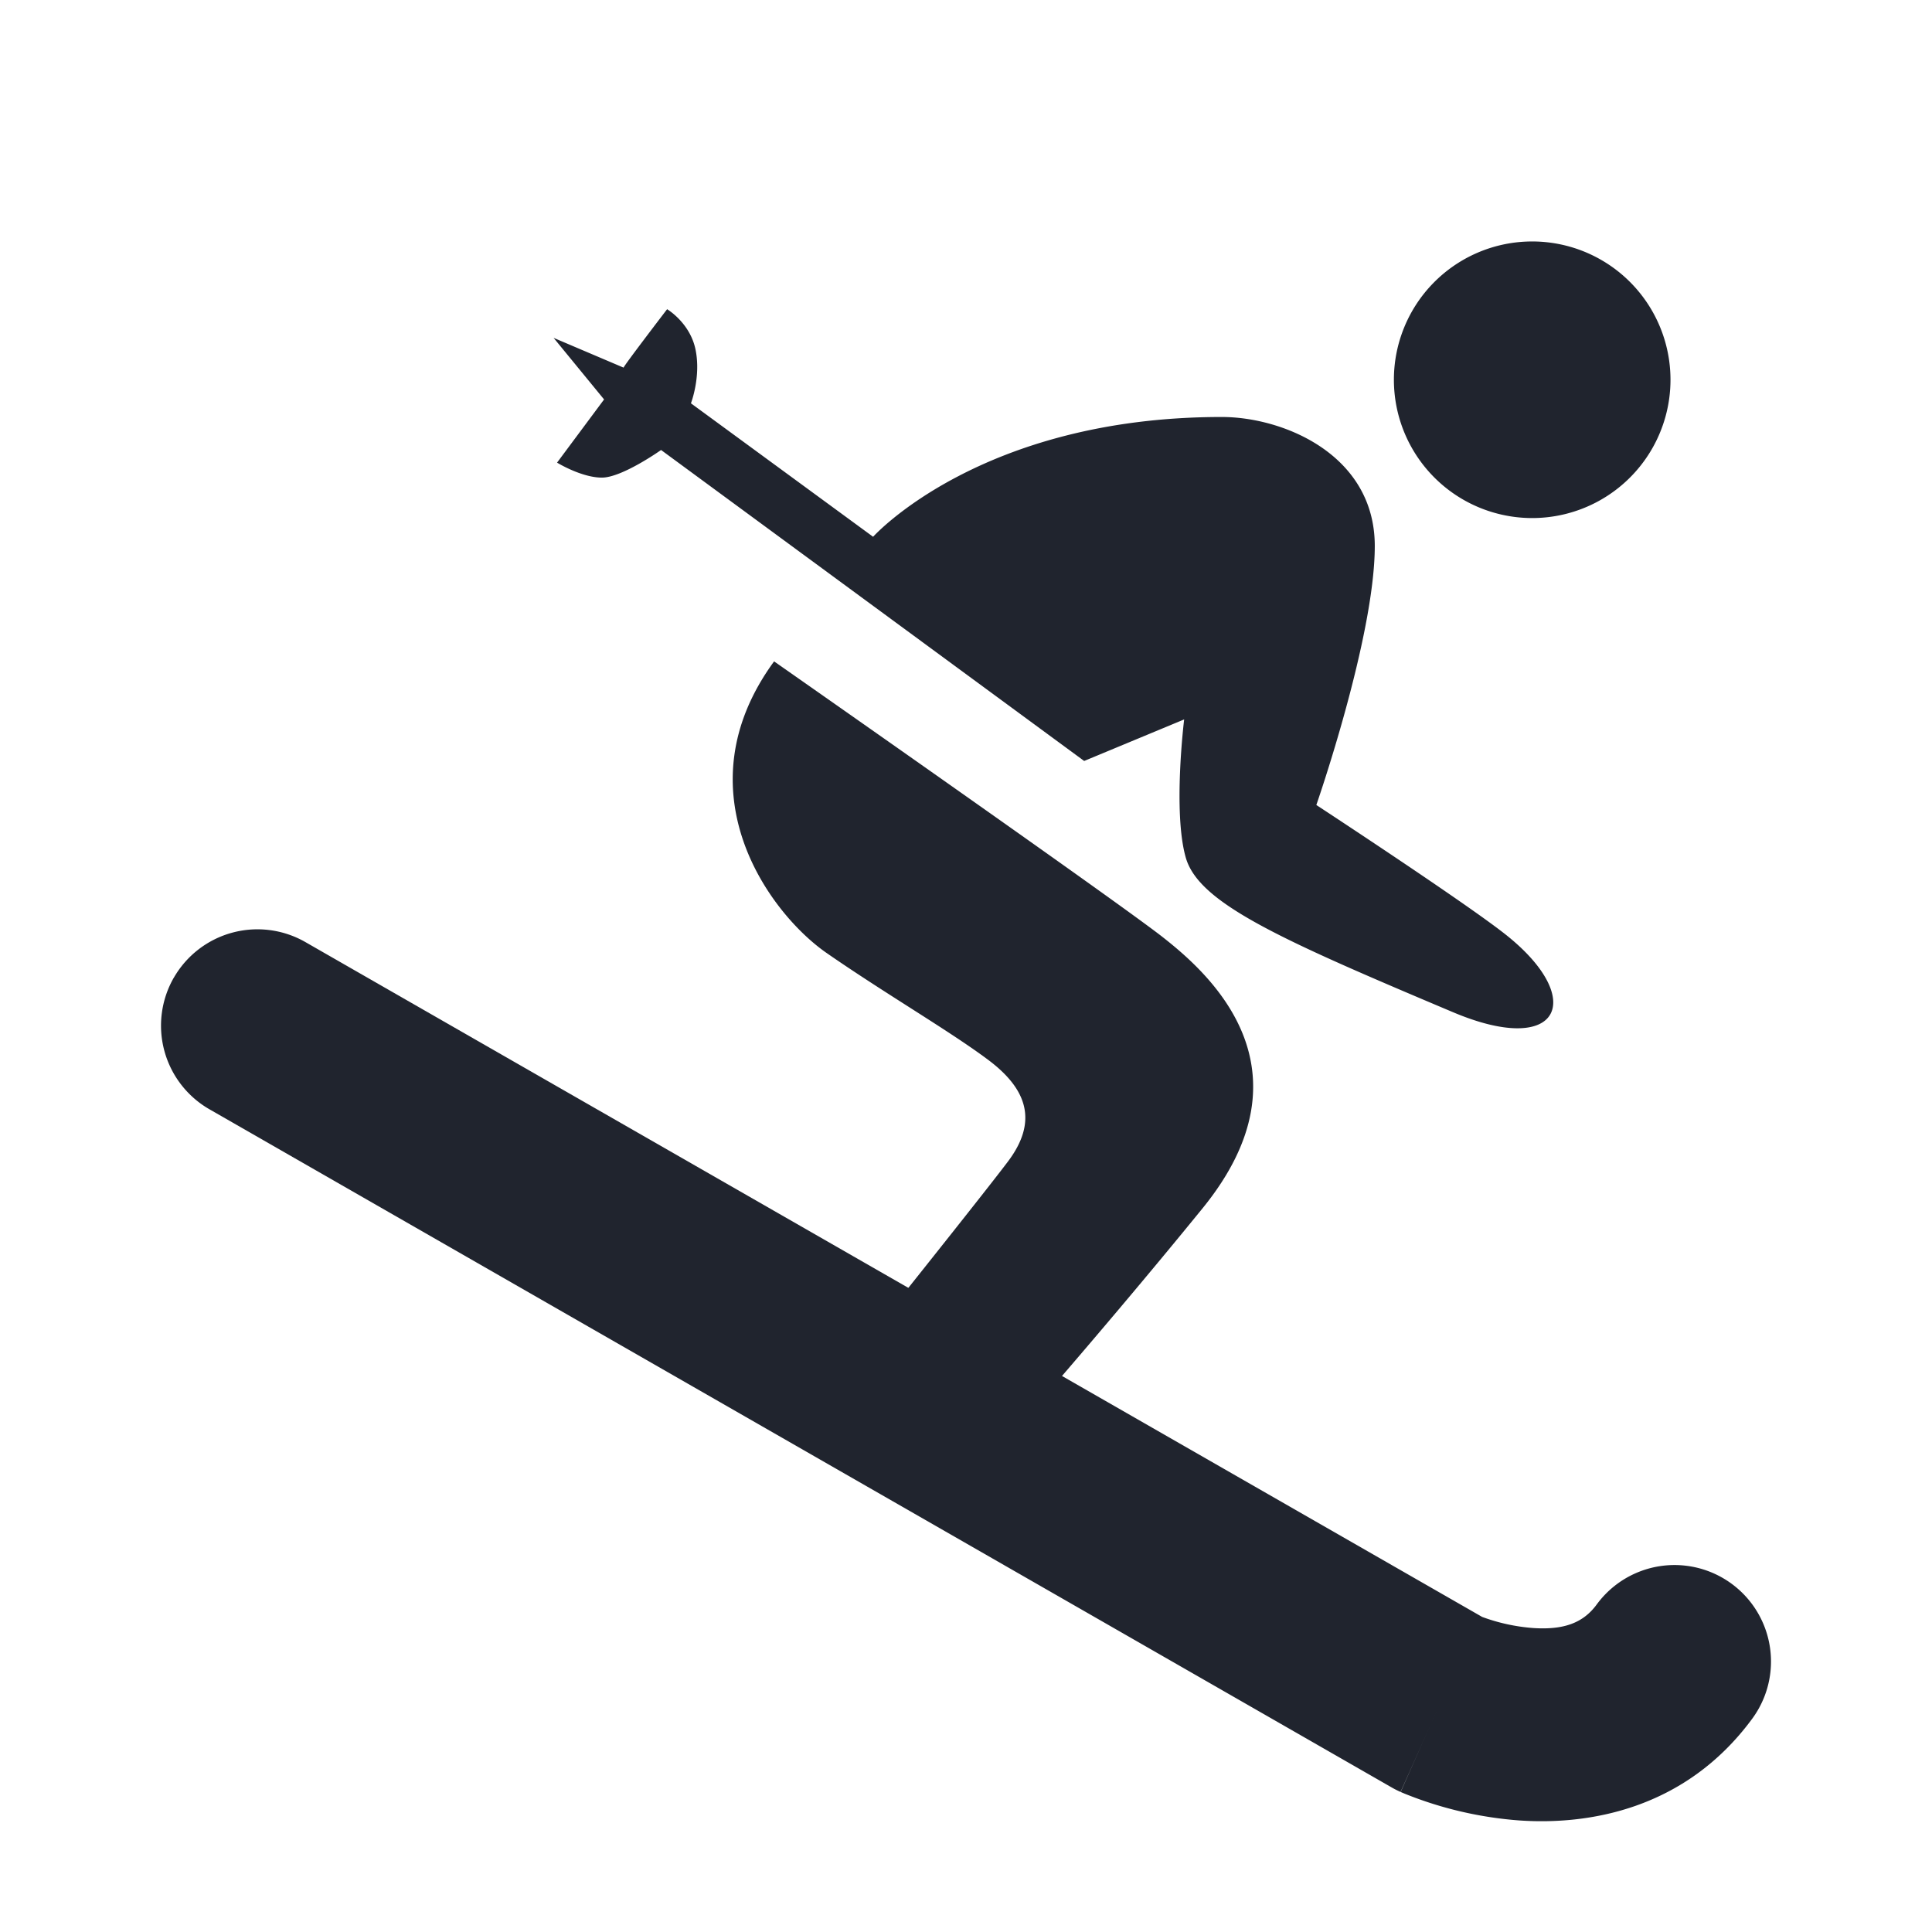
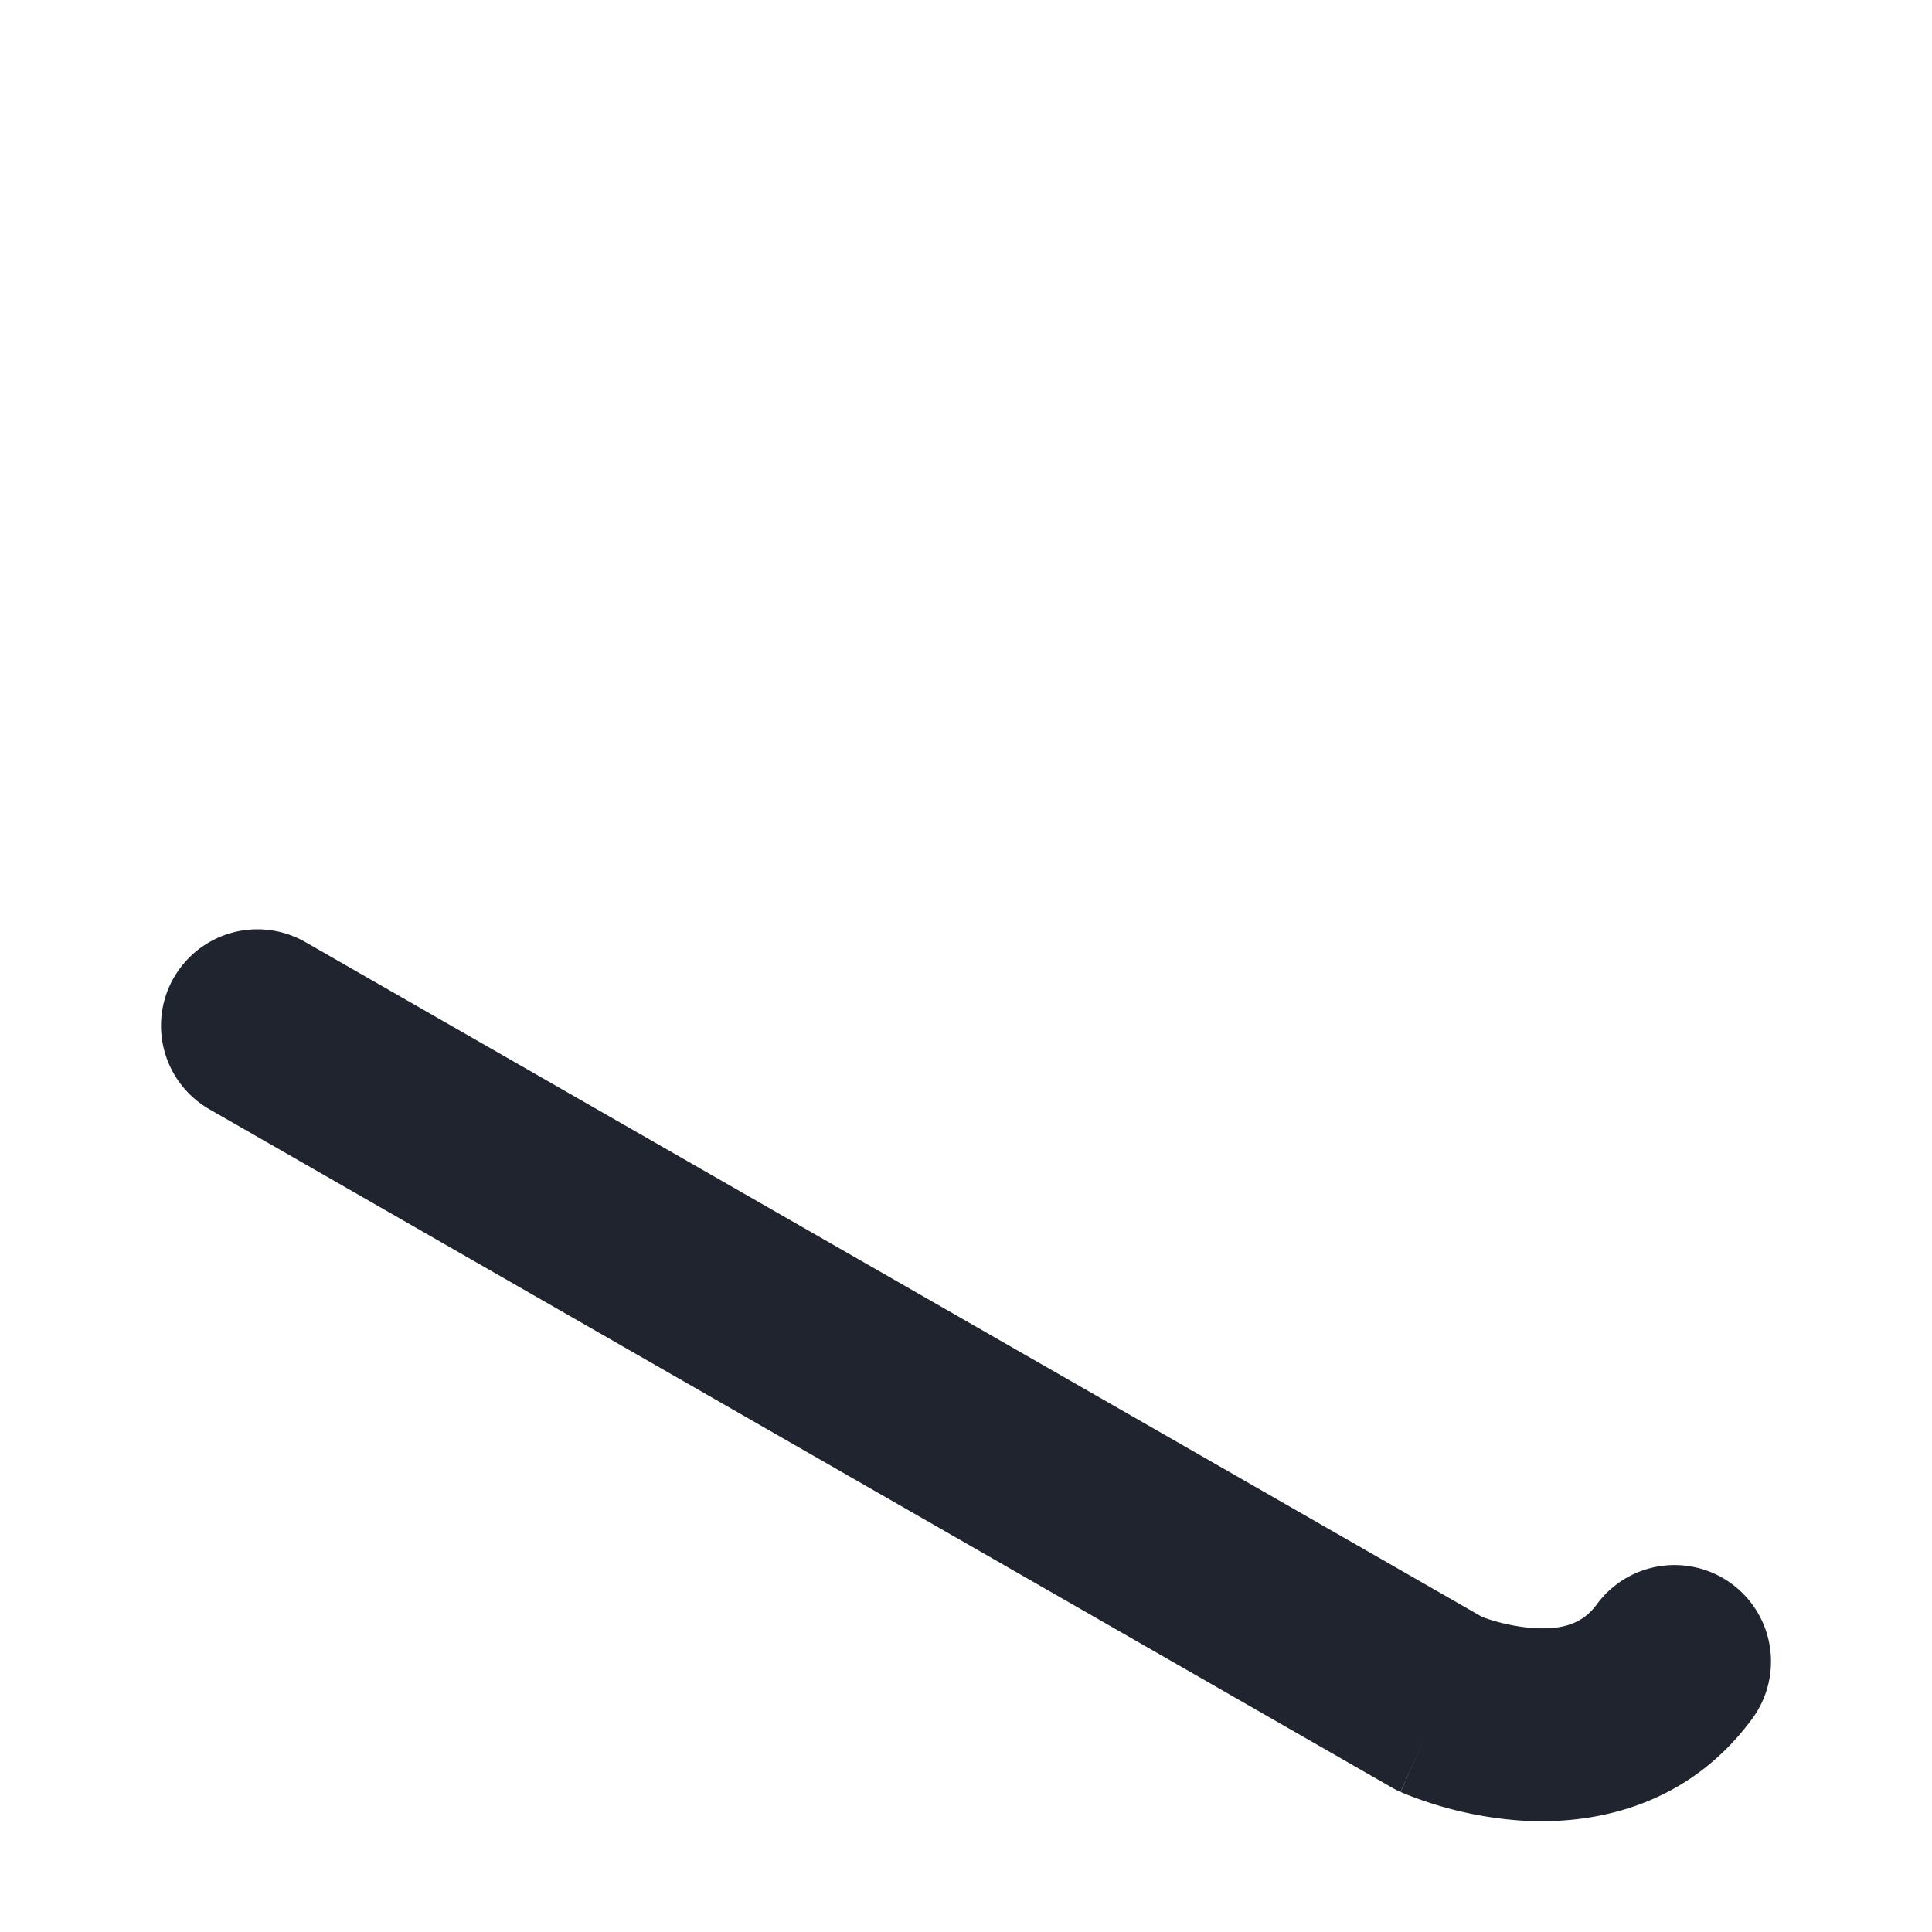
<svg xmlns="http://www.w3.org/2000/svg" width="24" height="24" fill="none">
-   <path d="M18.992 6.435a1.718 1.718 0 1 0 0-3.435 1.718 1.718 0 0 0 0 3.435zM15.177 5.18c.768 0 1.901.47 1.901 1.602 0 1.133-.726 3.218-.726 3.218s1.898 1.243 2.37 1.624c.99.796.653 1.51-.672.95-2.15-.907-3.159-1.354-3.32-1.921-.162-.567-.02-1.716-.02-1.716l-1.242.516L8.212 5.59s-.483.343-.735.343c-.254 0-.557-.186-.557-.186l.584-.785-.627-.765.87.37c-.016 0 .54-.726.54-.726s.287.169.354.506c.068.337-.058.663-.058.663l2.263 1.658s1.335-1.488 4.33-1.488zM9.616 8.216s4.26 2.98 4.826 3.424c.567.445 1.917 1.625.495 3.372-1.392 1.711-2.883 3.387-2.883 3.387l-.85-.364-1.094-.567s2.049-2.557 2.414-3.043c.364-.486.248-.887-.247-1.258-.479-.359-1.292-.831-2.012-1.331-.711-.495-1.825-2.011-.649-3.62z" fill="#20242e" />
  <path fill-rule="evenodd" clip-rule="evenodd" d="M2.159 12.146a1.198 1.198 0 0 1 1.635-.443l14.618 8.383a2.33 2.33 0 0 0 .634.138c.377.025.62-.061.79-.294a1.198 1.198 0 0 1 1.931 1.42c-.841 1.143-2.056 1.32-2.882 1.265a4.723 4.723 0 0 1-1.435-.333l-.031-.013-.012-.005-.004-.002H17.4s-.002-.002.487-1.095l-.489 1.093a1.177 1.177 0 0 1-.107-.054L2.602 13.78a1.198 1.198 0 0 1-.443-1.635z" fill="#20242e" />
</svg>